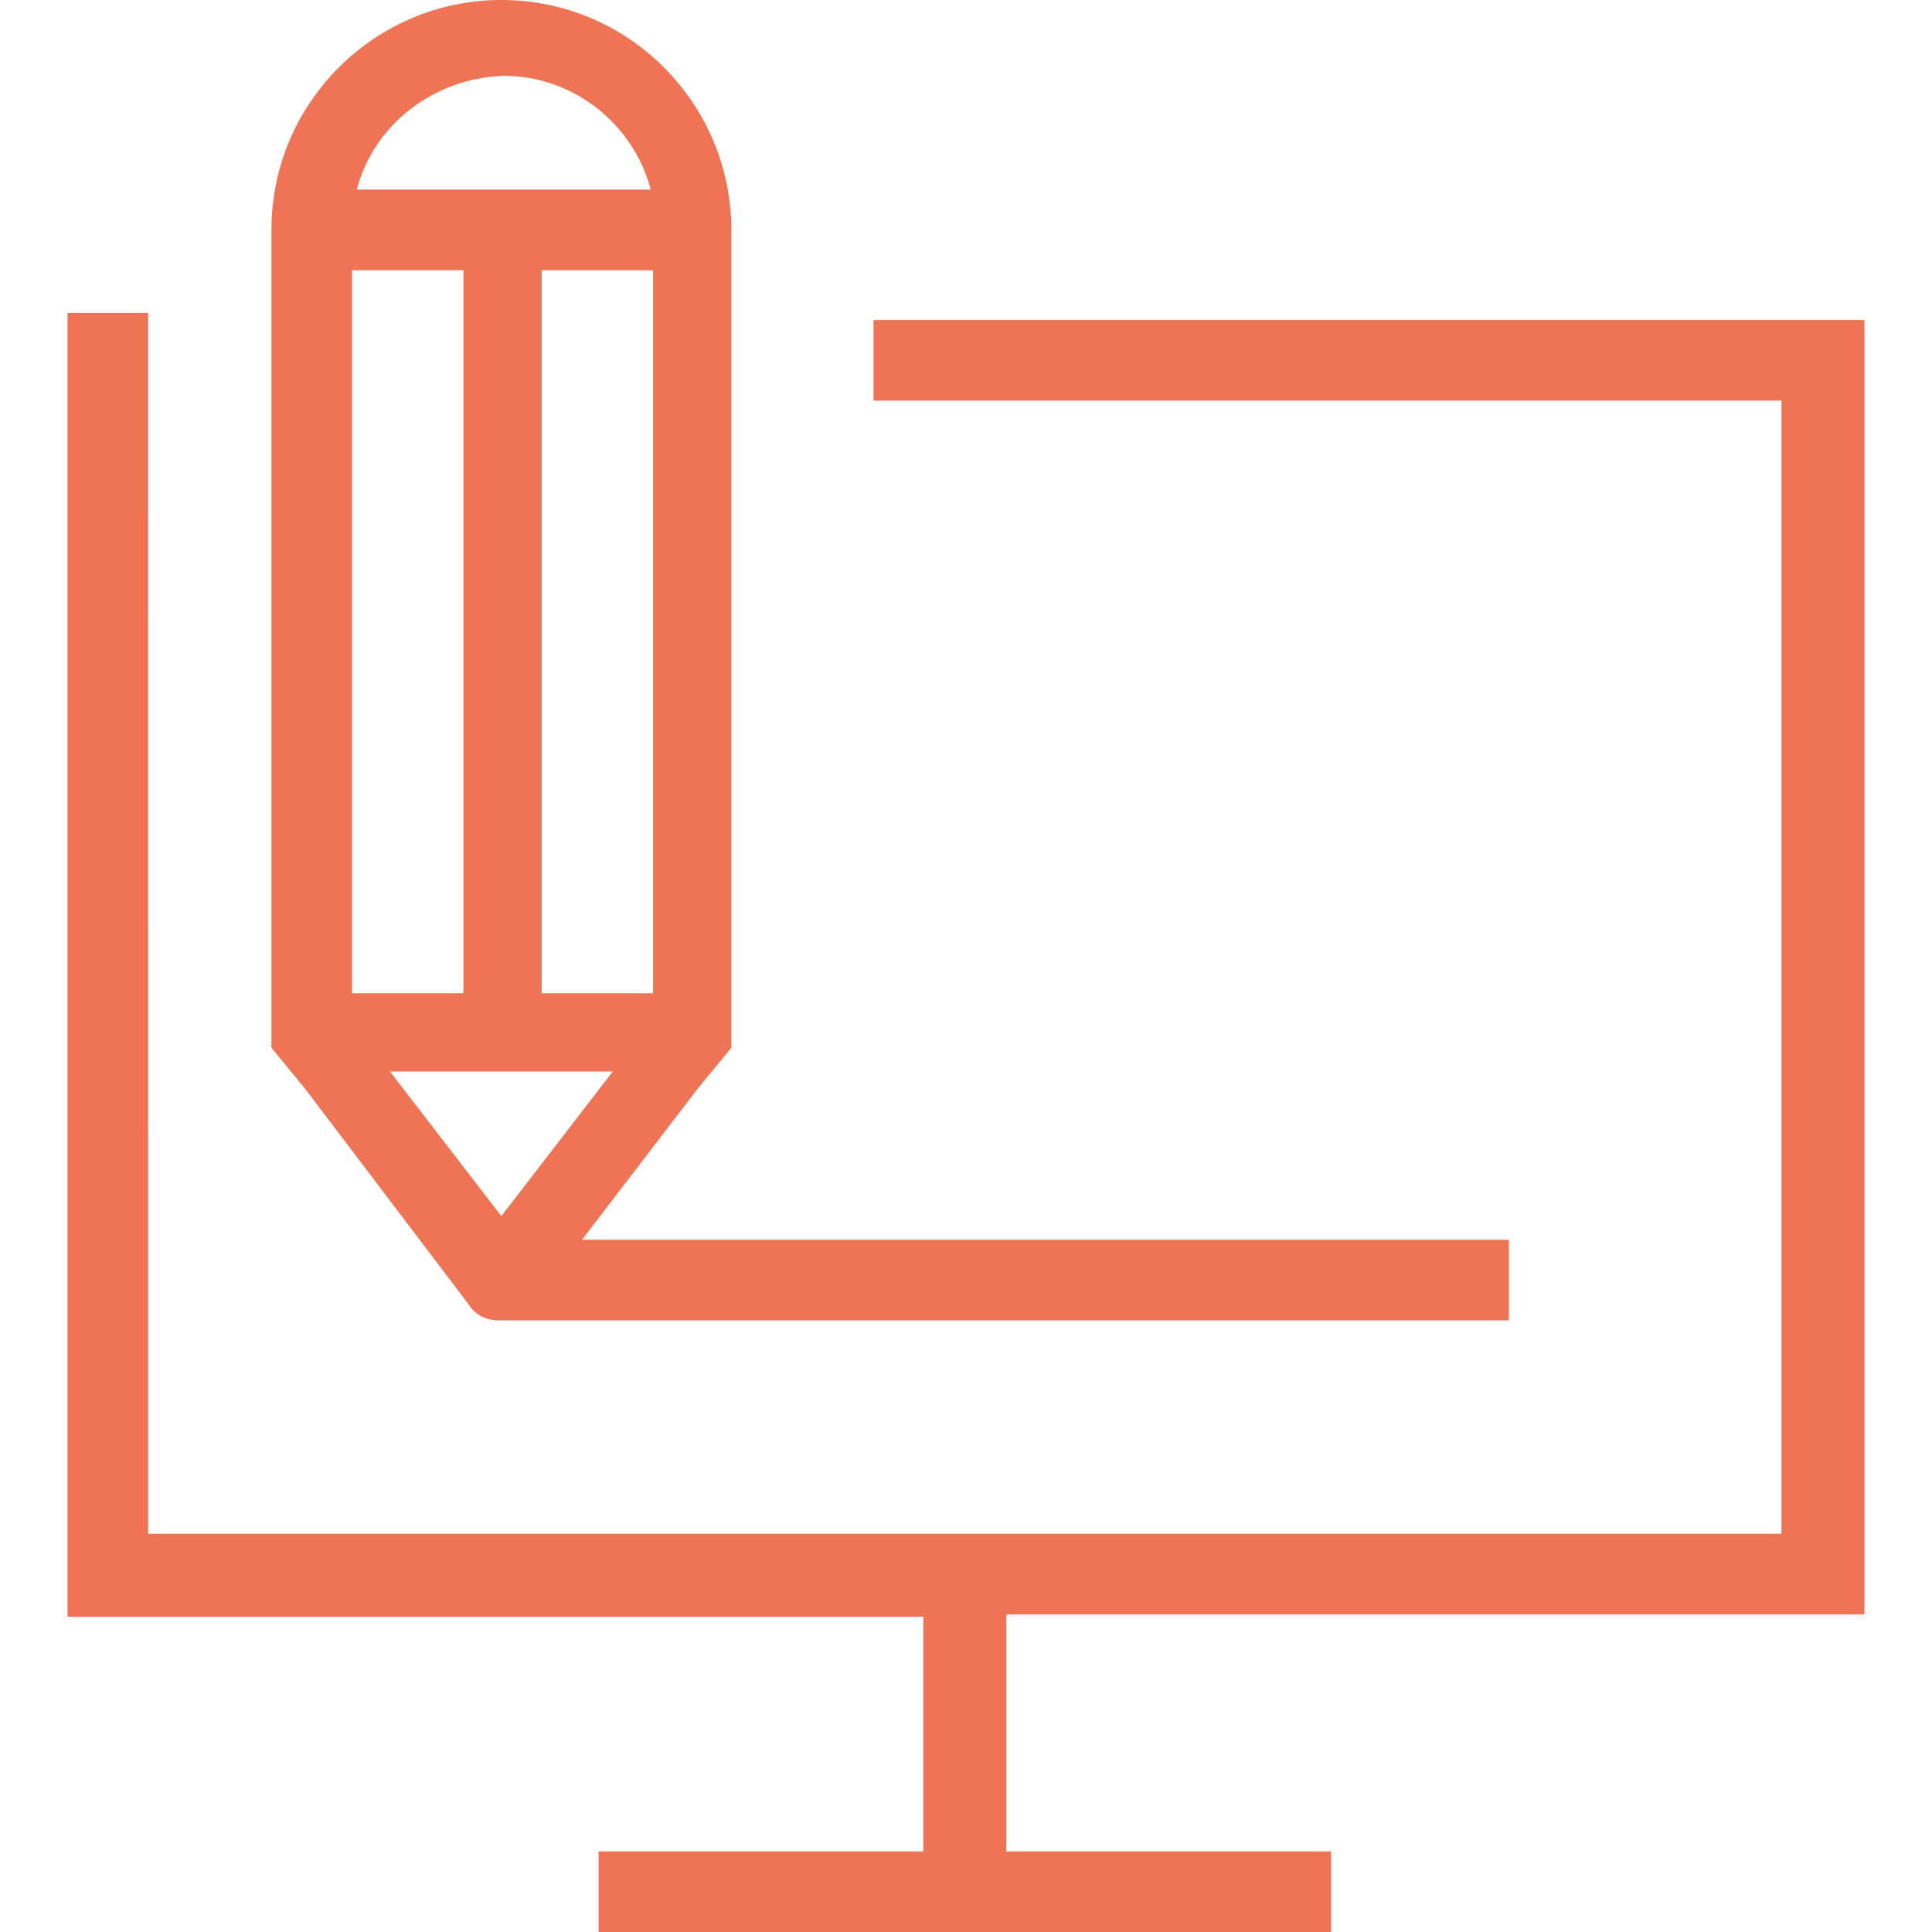
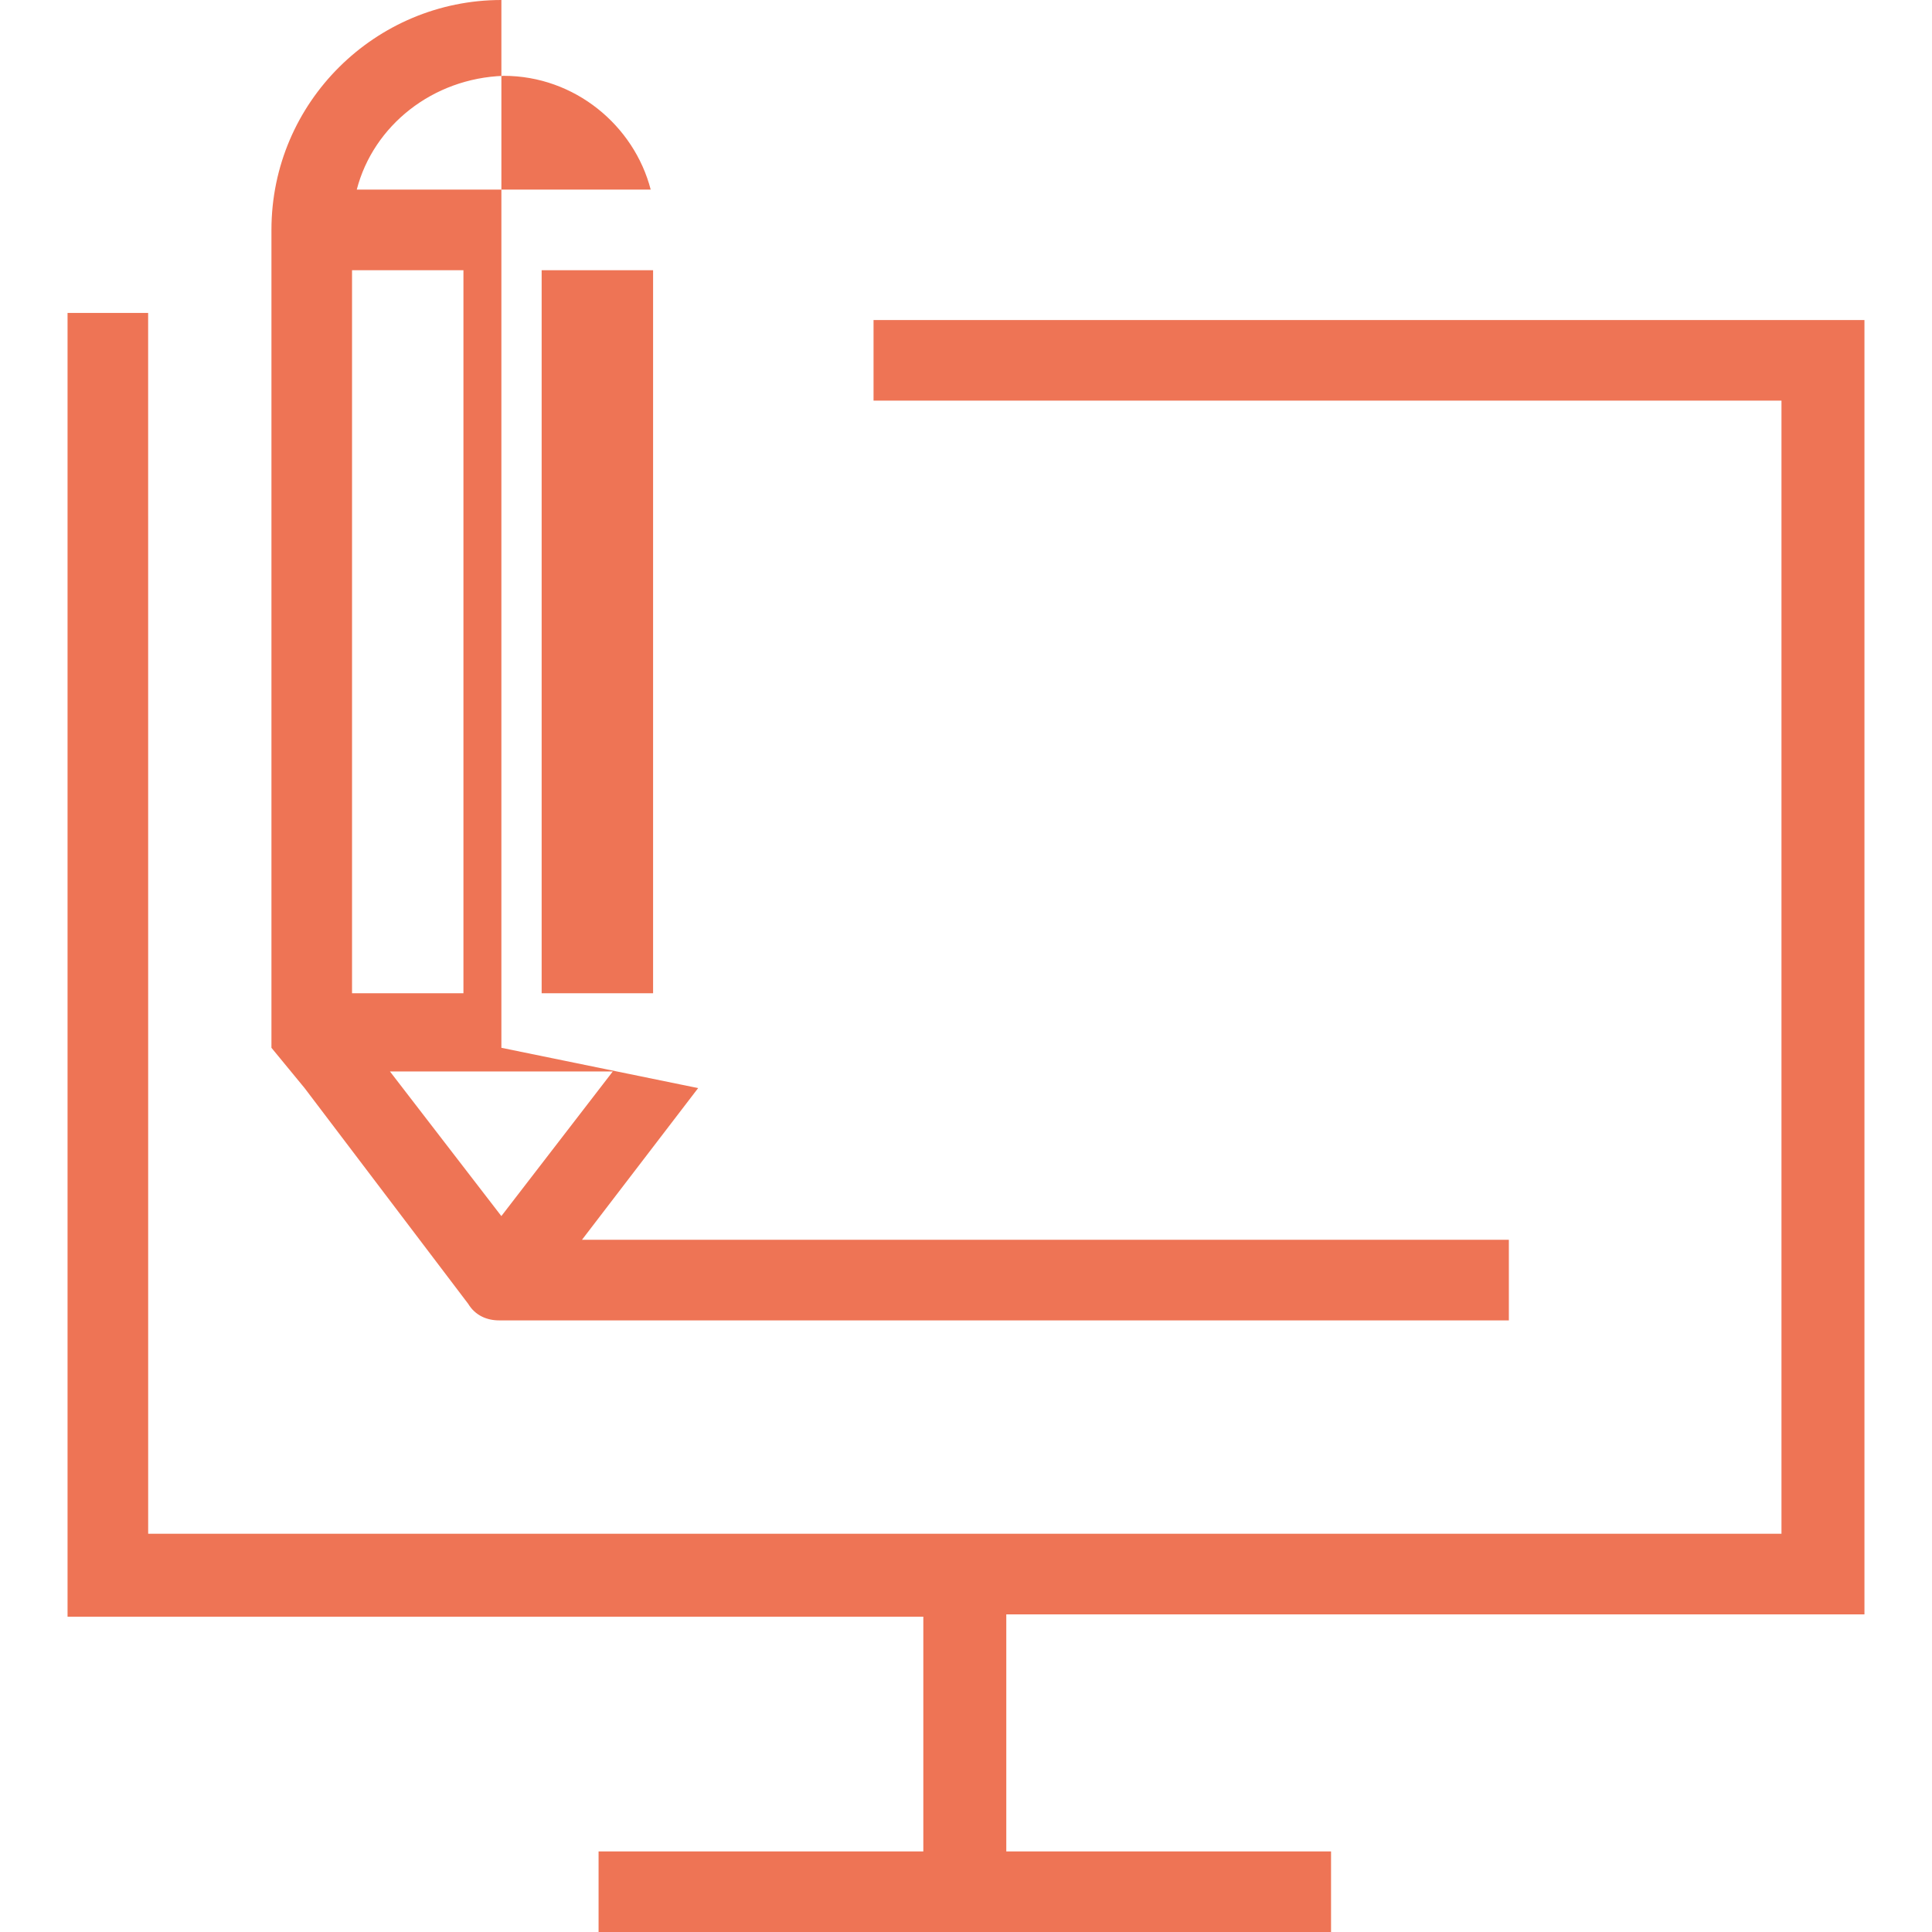
<svg xmlns="http://www.w3.org/2000/svg" width="56" height="56" viewBox="0 0 56 56" fill="none">
-   <path d="M29.168 46.861V53.664H38.581V56H17.35V53.664H26.763V46.861H1.958V9.07H4.294L4.295 44.456H51.637V11.612H25.32V9.276H54.042V46.793H29.168L29.168 46.861ZM8.829 31.539L7.868 30.371V6.665C7.868 2.955 10.891 0 14.533 0C18.243 0 21.198 3.023 21.198 6.665V30.371L20.236 31.539L16.869 35.936H43.735V38.272H14.464C14.12 38.272 13.777 38.135 13.57 37.791L8.829 31.539ZM17.762 31.057H11.303L14.532 35.249L17.762 31.057ZM18.93 7.833H15.7V28.79H18.93V7.833ZM10.341 5.496H18.861C18.38 3.641 16.662 2.198 14.601 2.198C12.54 2.267 10.822 3.641 10.341 5.496ZM10.204 28.79H13.433V7.832H10.204V28.79Z" fill="#EE7455" />
+   <path d="M29.168 46.861V53.664H38.581V56H17.35V53.664H26.763V46.861H1.958V9.07H4.294L4.295 44.456H51.637V11.612H25.32V9.276H54.042V46.793H29.168L29.168 46.861ZM8.829 31.539L7.868 30.371V6.665C7.868 2.955 10.891 0 14.533 0V30.371L20.236 31.539L16.869 35.936H43.735V38.272H14.464C14.12 38.272 13.777 38.135 13.57 37.791L8.829 31.539ZM17.762 31.057H11.303L14.532 35.249L17.762 31.057ZM18.93 7.833H15.7V28.79H18.93V7.833ZM10.341 5.496H18.861C18.38 3.641 16.662 2.198 14.601 2.198C12.54 2.267 10.822 3.641 10.341 5.496ZM10.204 28.79H13.433V7.832H10.204V28.79Z" fill="#EE7455" />
</svg>